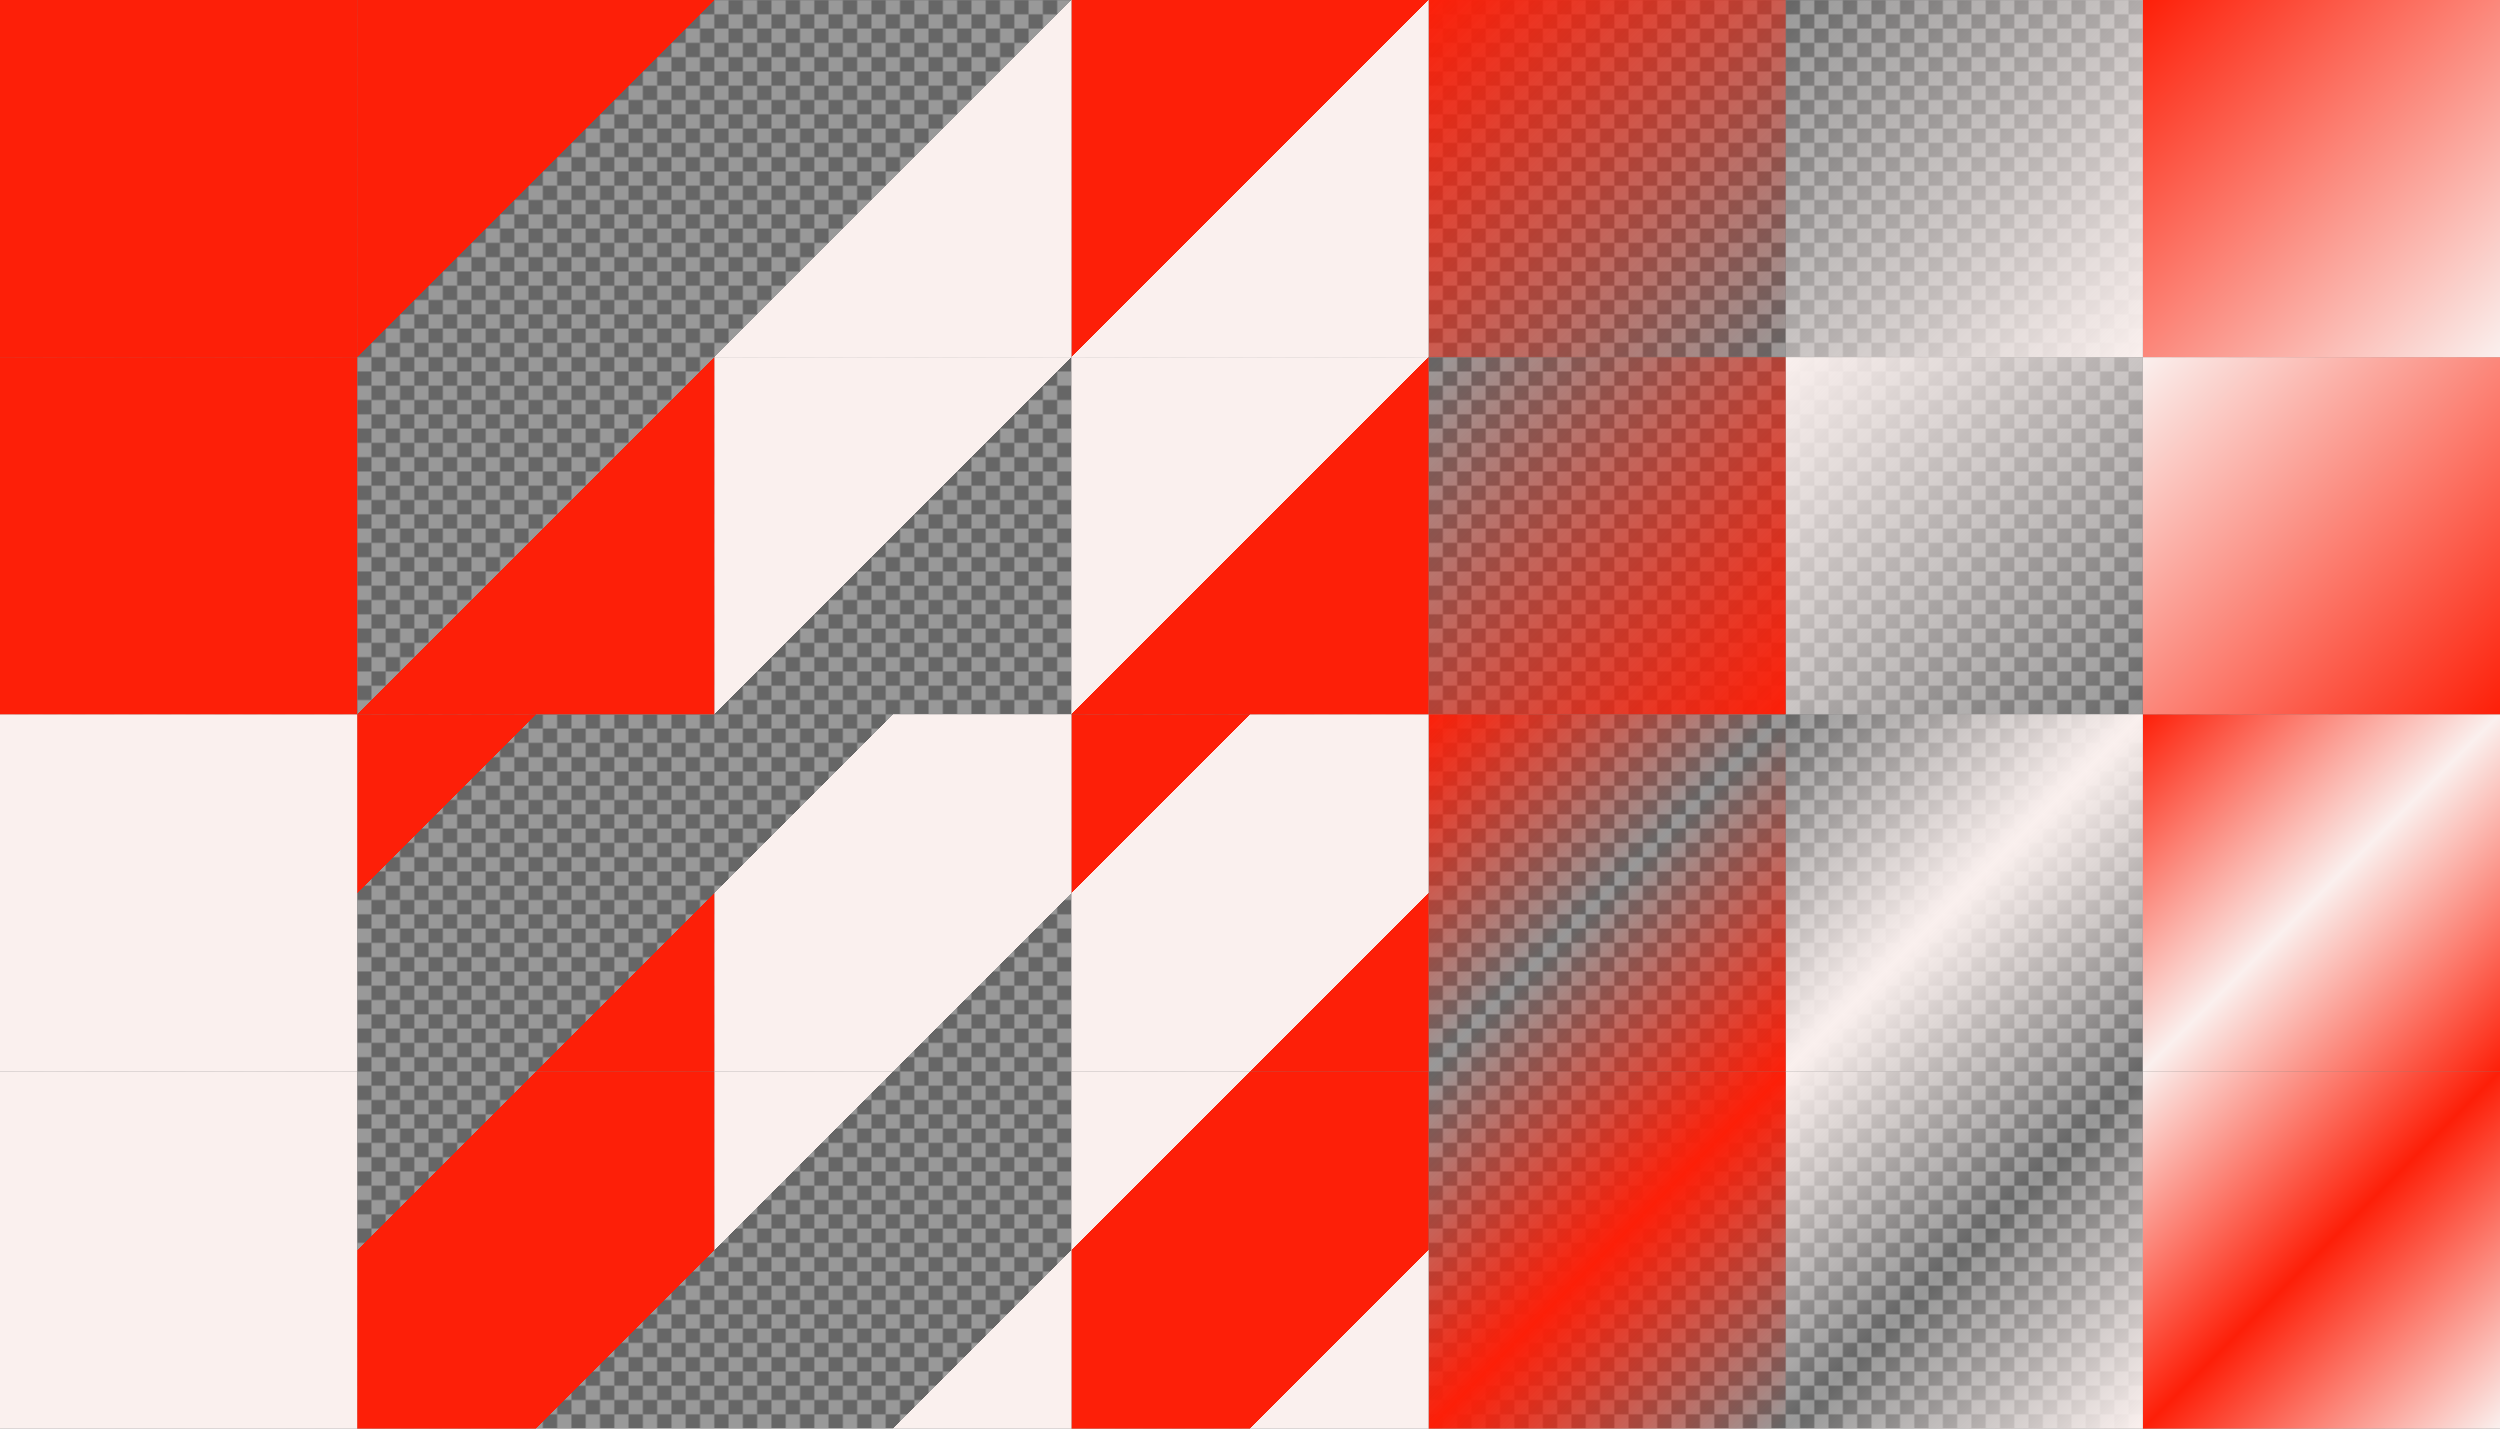
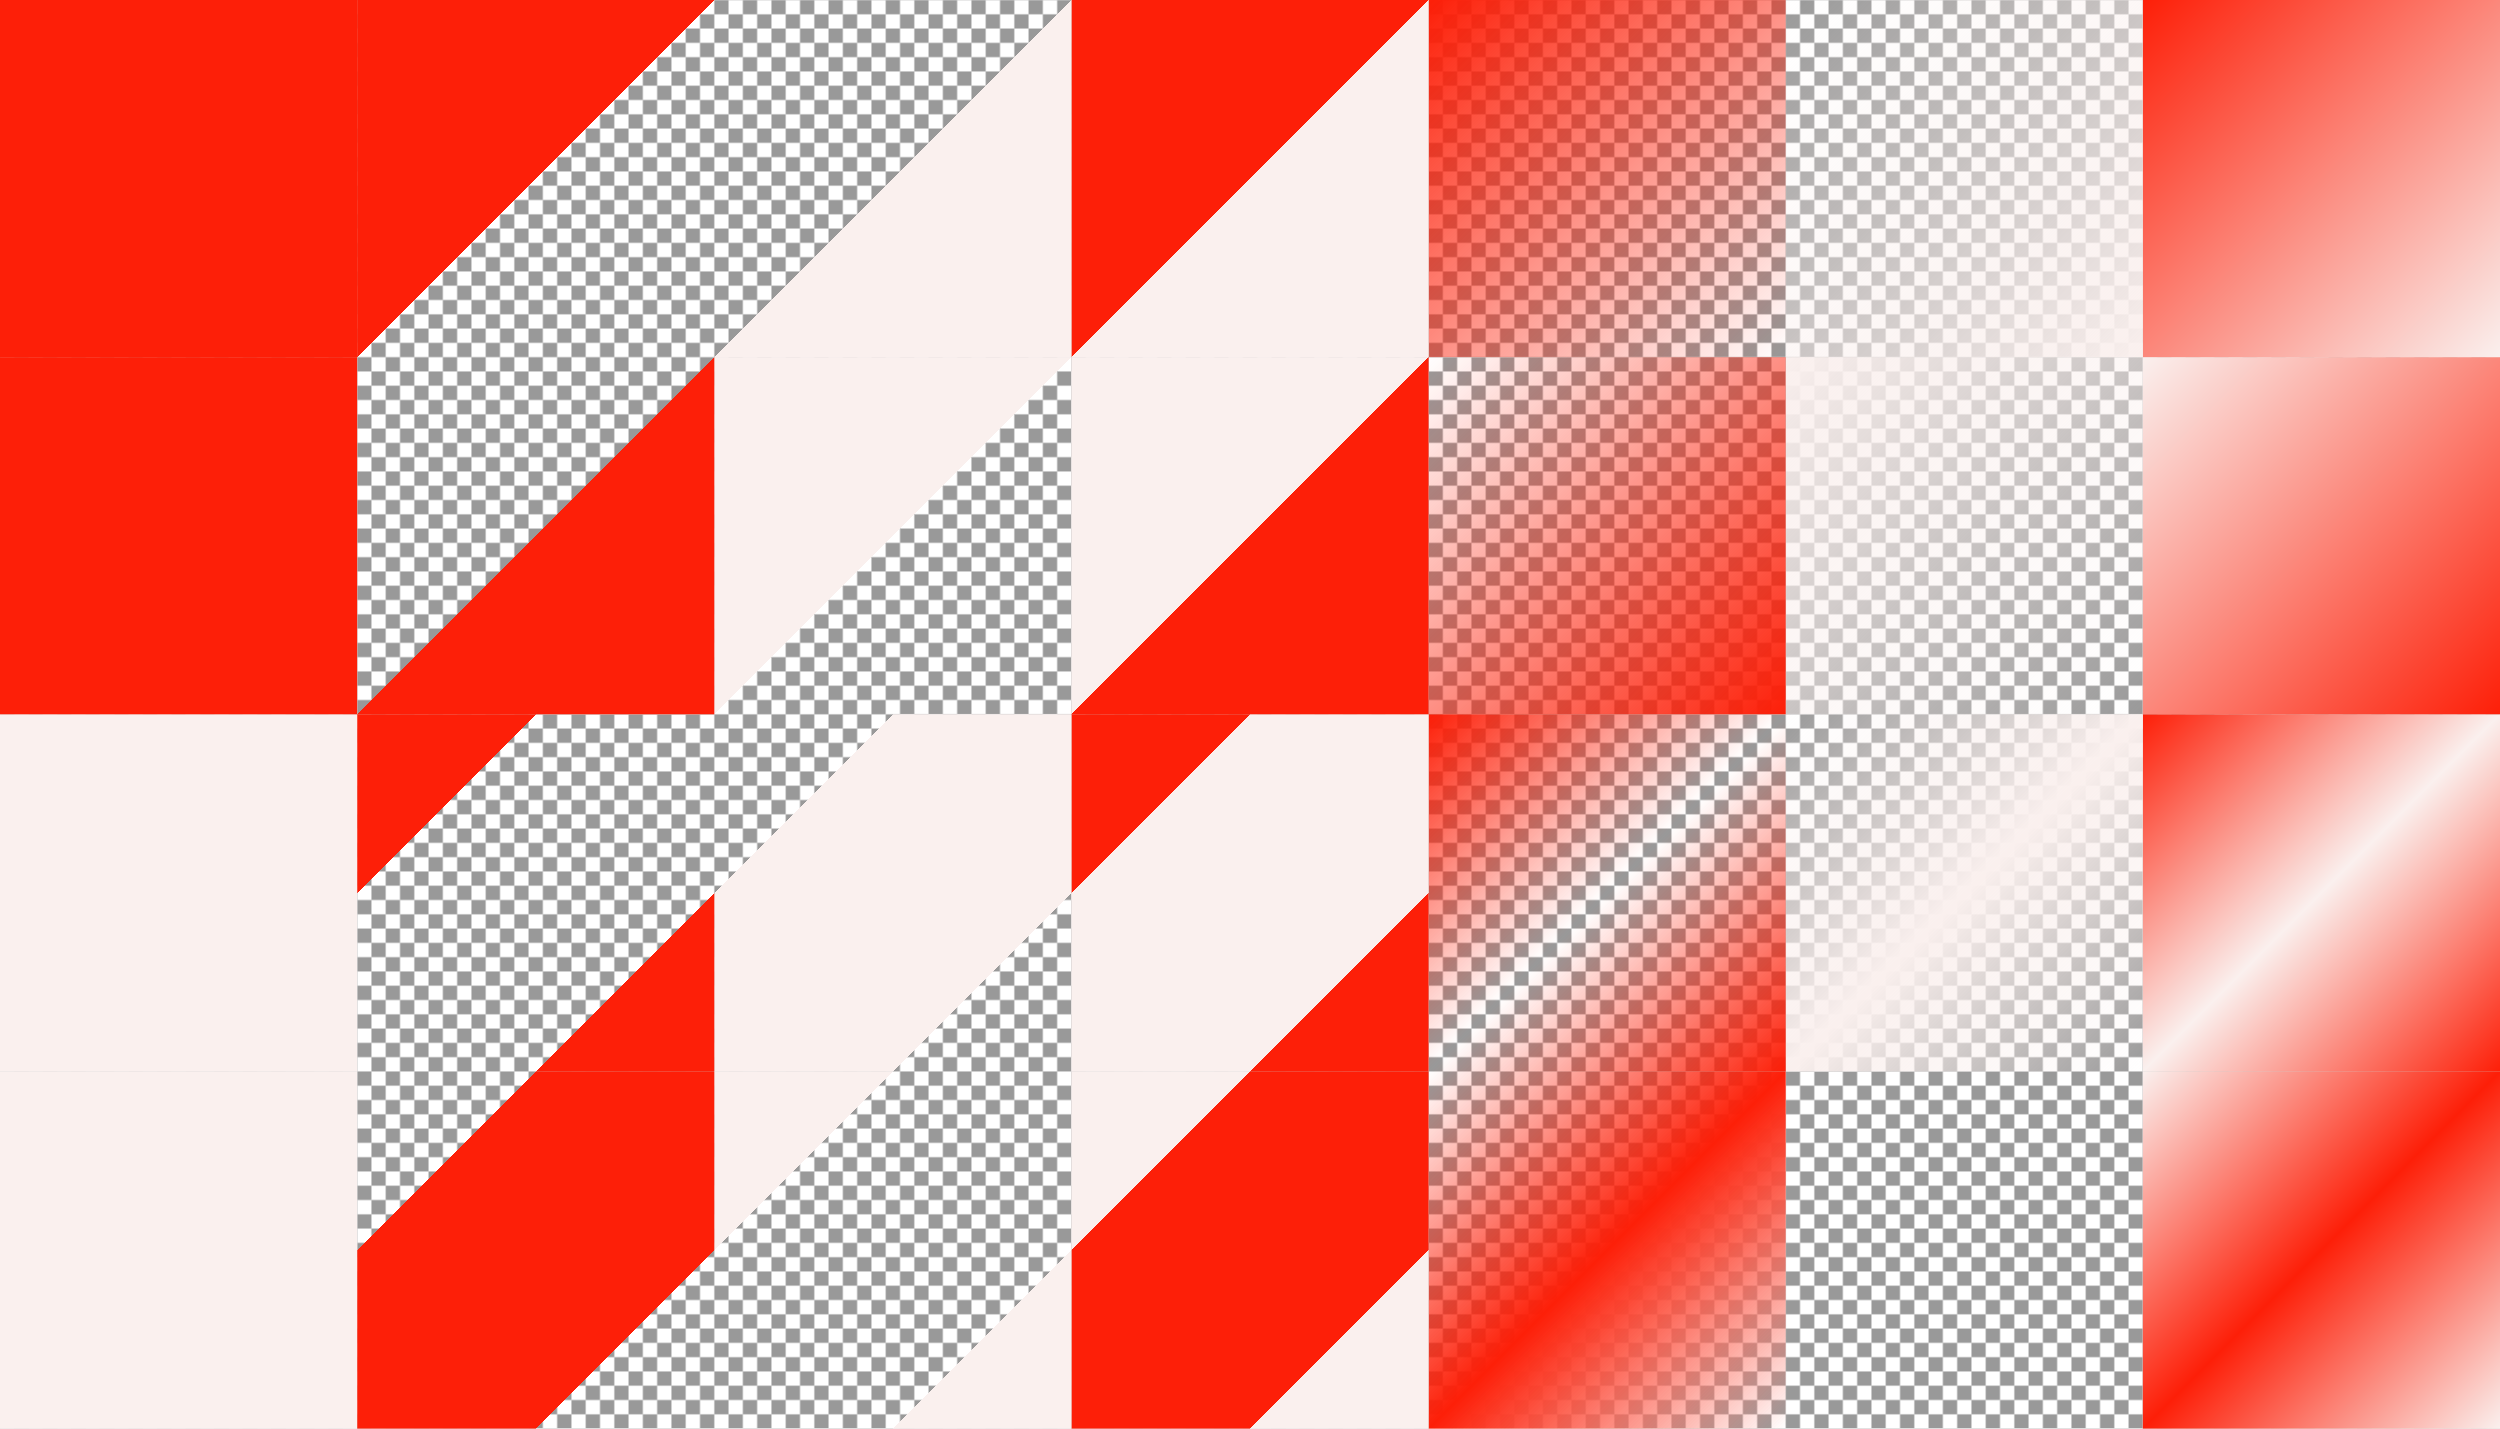
<svg xmlns="http://www.w3.org/2000/svg" xmlns:xlink="http://www.w3.org/1999/xlink" version="1.1" viewBox="0 0 1400 800">
  <defs>
    <linearGradient id="c" x1="662.38" x2="862.38" y1="1767.6" y2="1967.6" gradientTransform="translate(-462.38 -1167.6)" gradientUnits="userSpaceOnUse">
      <stop stop-color="#fd1f08" stop-opacity="0" offset="0" />
      <stop stop-color="#fd1f08" stop-opacity="0" offset=".25" />
      <stop stop-color="#fd1f08" offset=".25" />
      <stop stop-color="#fd1f08" offset=".75" />
      <stop stop-color="#fd1f08" stop-opacity="0" offset=".75" />
      <stop stop-color="#fd1f08" stop-opacity="0" offset="1" />
    </linearGradient>
    <linearGradient id="d" x1="862.38" x2="1062.4" y1="1767.6" y2="1967.6" gradientTransform="translate(-662.38 -1367.6)" gradientUnits="userSpaceOnUse">
      <stop stop-color="#fd1f08" offset="0" />
      <stop stop-color="#fd1f08" offset=".25" />
      <stop stop-color="#fd1f08" stop-opacity="0" offset=".25" />
      <stop stop-color="#fd1f08" stop-opacity="0" offset=".75" />
      <stop stop-color="#fd1f08" offset=".75" />
      <stop stop-color="#fd1f08" offset="1" />
    </linearGradient>
    <linearGradient id="e" x1="862.38" x2="1062.4" y1="1767.6" y2="1967.6" gradientTransform="translate(-62.376 -1367.6)" gradientUnits="userSpaceOnUse">
      <stop stop-color="#fd1f08" offset="0" />
      <stop stop-color="#fd1f08" stop-opacity="0" offset=".5" />
      <stop stop-color="#fd1f08" offset="1" />
    </linearGradient>
    <linearGradient id="f" x1="662.38" x2="862.38" y1="1767.6" y2="1967.6" gradientTransform="translate(137.62 -1167.6)" gradientUnits="userSpaceOnUse">
      <stop stop-color="#fd1f08" stop-opacity="0" offset="0" />
      <stop stop-color="#fd1f08" offset=".5" />
      <stop stop-color="#fd1f08" stop-opacity="0" offset="1" />
    </linearGradient>
    <linearGradient id="g" x1="62.376" x2="262.38" y1="1767.6" y2="1967.6" gradientTransform="translate(137.62 -1767.6)" gradientUnits="userSpaceOnUse">
      <stop stop-color="#fd1f08" offset="0" />
      <stop stop-color="#fd1f08" offset=".5" />
      <stop stop-color="#fd1f08" stop-opacity="0" offset=".5" />
      <stop stop-color="#fd1f08" stop-opacity="0" offset="1" />
    </linearGradient>
    <linearGradient id="h" x1="-137.62" x2="62.376" y1="1767.6" y2="1967.6" gradientTransform="translate(337.62 -1567.6)" gradientUnits="userSpaceOnUse">
      <stop stop-color="#fd1f08" stop-opacity="0" offset="0" />
      <stop stop-color="#fd1f08" stop-opacity="0" offset=".5" />
      <stop stop-color="#fd1f08" offset=".5" />
      <stop stop-color="#fd1f08" offset="1" />
    </linearGradient>
    <linearGradient id="i" x1="-337.62" x2="-137.62" y1="1767.6" y2="1967.6" gradientTransform="translate(1137.6 -1767.6)" gradientUnits="userSpaceOnUse">
      <stop stop-color="#fd1f08" offset="0" />
      <stop stop-color="#fd1f08" stop-opacity="0" offset="1" />
    </linearGradient>
    <linearGradient id="j" x1="-537.62" x2="-337.62" y1="1767.6" y2="1967.6" gradientTransform="translate(1337.6 -1567.6)" gradientUnits="userSpaceOnUse">
      <stop stop-color="#fd1f08" stop-opacity="0" offset="0" />
      <stop stop-color="#fd1f08" offset="1" />
    </linearGradient>
    <linearGradient id="k" x1="-737.62" x2="-537.62" y1="1767.6" y2="1967.6" gradientTransform="translate(737.62 -1167.6)" gradientUnits="userSpaceOnUse">
      <stop stop-color="#faf0ee" offset="0" />
      <stop stop-color="#faf0ee" offset="1" />
    </linearGradient>
    <pattern id="a" xlink:href="#b" patternTransform="translate(0 784)" />
    <pattern id="b" width="16" height="16" patternTransform="translate(0 1584)" patternUnits="userSpaceOnUse">
      <g transform="translate(0 -1584)">
-         <path d="m8 1584h8v8l-8 8h-8v-8z" color="#faf0ee" color-rendering="auto" fill="#666" image-rendering="auto" shape-rendering="auto" solid-color="#faf0ee" style="isolation:auto;mix-blend-mode:normal" />
        <path d="m16 1592v8h-8v-16h-8v8z" color="#faf0ee" color-rendering="auto" fill="#999" image-rendering="auto" shape-rendering="auto" solid-color="#faf0ee" style="isolation:auto;mix-blend-mode:normal" />
      </g>
    </pattern>
    <linearGradient id="l" x1="-737.62" x2="-537.62" y1="1767.6" y2="1967.6" gradientTransform="translate(737.62 -1567.6)" gradientUnits="userSpaceOnUse">
      <stop stop-color="#fd1f08" offset="0" />
      <stop stop-color="#fd1f08" offset="1" />
    </linearGradient>
    <linearGradient id="ab" x1="662.38" x2="862.38" y1="1767.6" y2="1967.6" gradientTransform="translate(337.62 -1367.6)" gradientUnits="userSpaceOnUse">
      <stop stop-color="#faf0ee" stop-opacity="0" offset="0" />
      <stop stop-color="#faf0ee" offset=".5" />
      <stop stop-color="#faf0ee" stop-opacity="0" offset="1" />
    </linearGradient>
    <linearGradient id="aa" x1="662.38" x2="862.38" y1="1767.6" y2="1967.6" gradientTransform="translate(-262.38 -1367.6)" gradientUnits="userSpaceOnUse">
      <stop stop-color="#faf0ee" stop-opacity="0" offset="0" />
      <stop stop-color="#faf0ee" stop-opacity="0" offset=".25" />
      <stop stop-color="#faf0ee" offset=".25" />
      <stop stop-color="#faf0ee" offset=".75" />
      <stop stop-color="#faf0ee" stop-opacity="0" offset=".75" />
      <stop stop-color="#faf0ee" stop-opacity="0" offset="1" />
    </linearGradient>
    <linearGradient id="z" x1="862.38" x2="1062.4" y1="1767.6" y2="1967.6" gradientTransform="translate(137.62 -1167.6)" gradientUnits="userSpaceOnUse">
      <stop stop-color="#faf0ee" offset="0" />
      <stop stop-color="#faf0ee" stop-opacity="0" offset=".5" />
      <stop stop-color="#faf0ee" offset="1" />
    </linearGradient>
    <linearGradient id="y" x1="862.38" x2="1062.4" y1="1767.6" y2="1967.6" gradientTransform="translate(-462.38 -1167.6)" gradientUnits="userSpaceOnUse">
      <stop stop-color="#faf0ee" offset="0" />
      <stop stop-color="#faf0ee" offset=".25" />
      <stop stop-color="#faf0ee" stop-opacity="0" offset=".25" />
      <stop stop-color="#faf0ee" stop-opacity="0" offset=".75" />
      <stop stop-color="#faf0ee" offset=".75" />
      <stop stop-color="#faf0ee" offset="1" />
    </linearGradient>
    <linearGradient id="x" x1="-537.62" x2="-337.62" y1="1767.6" y2="1967.6" gradientTransform="translate(1537.6 -1767.6)" gradientUnits="userSpaceOnUse">
      <stop stop-color="#faf0ee" stop-opacity="0" offset="0" />
      <stop stop-color="#faf0ee" offset="1" />
    </linearGradient>
    <linearGradient id="w" x1="-137.62" x2="62.376" y1="1767.6" y2="1967.6" gradientTransform="translate(537.62 -1767.6)" gradientUnits="userSpaceOnUse">
      <stop stop-color="#faf0ee" stop-opacity="0" offset="0" />
      <stop stop-color="#faf0ee" stop-opacity="0" offset=".5" />
      <stop stop-color="#faf0ee" offset=".5" />
      <stop stop-color="#faf0ee" offset="1" />
    </linearGradient>
    <linearGradient id="v" x1="-337.62" x2="-137.62" y1="1767.6" y2="1967.6" gradientTransform="translate(1337.6 -1567.6)" gradientUnits="userSpaceOnUse">
      <stop stop-color="#faf0ee" offset="0" />
      <stop stop-color="#faf0ee" stop-opacity="0" offset="1" />
    </linearGradient>
    <linearGradient id="u" x1="62.376" x2="262.38" y1="1767.6" y2="1967.6" gradientTransform="translate(337.62 -1567.6)" gradientUnits="userSpaceOnUse">
      <stop stop-color="#faf0ee" offset="0" />
      <stop stop-color="#faf0ee" offset=".5" />
      <stop stop-color="#faf0ee" stop-opacity="0" offset=".5" />
      <stop stop-color="#faf0ee" stop-opacity="0" offset="1" />
    </linearGradient>
    <linearGradient id="t" x1="662.38" x2="862.38" y1="1767.6" y2="1967.6" gradientTransform="translate(537.62 -1167.6)" gradientUnits="userSpaceOnUse">
      <stop stop-color="#faf0ee" offset="0" />
      <stop stop-color="#fd1f08" offset=".5" />
      <stop stop-color="#faf0ee" offset="1" />
    </linearGradient>
    <linearGradient id="s" x1="662.38" x2="862.38" y1="1767.6" y2="1967.6" gradientTransform="translate(-62.376 -1167.6)" gradientUnits="userSpaceOnUse">
      <stop stop-color="#faf0ee" offset="0" />
      <stop stop-color="#faf0ee" offset=".25" />
      <stop stop-color="#fd1f08" offset=".25" />
      <stop stop-color="#fd1f08" offset=".75" />
      <stop stop-color="#faf0ee" offset=".75" />
      <stop stop-color="#faf0ee" offset="1" />
    </linearGradient>
    <linearGradient id="r" x1="862.38" x2="1062.4" y1="1767.6" y2="1967.6" gradientTransform="translate(337.62 -1367.6)" gradientUnits="userSpaceOnUse">
      <stop stop-color="#fd1f08" offset="0" />
      <stop stop-color="#faf0ee" offset=".5" />
      <stop stop-color="#fd1f08" offset="1" />
    </linearGradient>
    <linearGradient id="q" x1="862.38" x2="1062.4" y1="1767.6" y2="1967.6" gradientTransform="translate(-262.38 -1367.6)" gradientUnits="userSpaceOnUse">
      <stop stop-color="#fd1f08" offset="0" />
      <stop stop-color="#fd1f08" offset=".25" />
      <stop stop-color="#faf0ee" offset=".25" />
      <stop stop-color="#faf0ee" offset=".75" />
      <stop stop-color="#fd1f08" offset=".75" />
      <stop stop-color="#fd1f08" offset="1" />
    </linearGradient>
    <linearGradient id="p" x1="-537.62" x2="-337.62" y1="1767.6" y2="1967.6" gradientTransform="translate(1737.6 -1567.6)" gradientUnits="userSpaceOnUse">
      <stop stop-color="#faf0ee" offset="0" />
      <stop stop-color="#fd1f08" offset="1" />
    </linearGradient>
    <linearGradient id="o" x1="-137.62" x2="62.376" y1="1767.6" y2="1967.6" gradientTransform="translate(737.62 -1567.6)" gradientUnits="userSpaceOnUse">
      <stop stop-color="#faf0ee" offset="0" />
      <stop stop-color="#faf0ee" offset=".5" />
      <stop stop-color="#fd1f08" offset=".5" />
      <stop stop-color="#fd1f08" offset="1" />
    </linearGradient>
    <linearGradient id="n" x1="-337.62" x2="-137.62" y1="1767.6" y2="1967.6" gradientTransform="translate(1537.6 -1767.6)" gradientUnits="userSpaceOnUse">
      <stop stop-color="#fd1f08" offset="0" />
      <stop stop-color="#faf0ee" offset="1" />
    </linearGradient>
    <linearGradient id="m" x1="62.376" x2="262.38" y1="1767.6" y2="1967.6" gradientTransform="translate(537.62 -1767.6)" gradientUnits="userSpaceOnUse">
      <stop stop-color="#fd1f08" offset="0" />
      <stop stop-color="#fd1f08" offset=".5" />
      <stop stop-color="#faf0ee" offset=".5" />
      <stop stop-color="#faf0ee" offset="1" />
    </linearGradient>
  </defs>
  <path d="m1.1369e-13 1.1369e-13h1400v800h-1400z" color="#faf0ee" color-rendering="auto" fill="url(#a)" image-rendering="auto" shape-rendering="auto" solid-color="#faf0ee" style="isolation:auto;mix-blend-mode:normal" />
  <path d="m1200 600h200v200h-200z" color="#faf0ee" color-rendering="auto" fill="url(#t)" image-rendering="auto" shape-rendering="auto" solid-color="#faf0ee" style="isolation:auto;mix-blend-mode:normal" />
-   <path d="m1e3 600h200v200h-200z" color="#faf0ee" color-rendering="auto" fill="url(#z)" image-rendering="auto" shape-rendering="auto" solid-color="#faf0ee" style="isolation:auto;mix-blend-mode:normal" />
+   <path d="m1e3 600v200h-200z" color="#faf0ee" color-rendering="auto" fill="url(#z)" image-rendering="auto" shape-rendering="auto" solid-color="#faf0ee" style="isolation:auto;mix-blend-mode:normal" />
  <path d="m800 600h200v200h-200z" color="#faf0ee" color-rendering="auto" fill="url(#f)" image-rendering="auto" shape-rendering="auto" solid-color="#faf0ee" style="isolation:auto;mix-blend-mode:normal" />
  <path d="m600 600h200v200h-200z" color="#faf0ee" color-rendering="auto" fill="url(#s)" image-rendering="auto" shape-rendering="auto" solid-color="#faf0ee" style="isolation:auto;mix-blend-mode:normal" />
  <path d="m400 600h200v200h-200z" color="#faf0ee" color-rendering="auto" fill="url(#y)" image-rendering="auto" shape-rendering="auto" solid-color="#faf0ee" style="isolation:auto;mix-blend-mode:normal" />
  <path d="m200 600h200v200h-200z" color="#faf0ee" color-rendering="auto" fill="url(#c)" image-rendering="auto" shape-rendering="auto" solid-color="#faf0ee" style="isolation:auto;mix-blend-mode:normal" />
  <path d="m1.9895e-13 600h200v200h-200z" color="#faf0ee" color-rendering="auto" fill="url(#k)" image-rendering="auto" shape-rendering="auto" solid-color="#faf0ee" style="isolation:auto;mix-blend-mode:normal" />
  <path d="m1200 400h200v200h-200z" color="#faf0ee" color-rendering="auto" fill="url(#r)" image-rendering="auto" shape-rendering="auto" solid-color="#faf0ee" style="isolation:auto;mix-blend-mode:normal" />
  <path d="m1e3 400h200v200h-200z" color="#faf0ee" color-rendering="auto" fill="url(#ab)" image-rendering="auto" shape-rendering="auto" solid-color="#faf0ee" style="isolation:auto;mix-blend-mode:normal" />
  <path d="m800 400h200v200h-200z" color="#faf0ee" color-rendering="auto" fill="url(#e)" image-rendering="auto" shape-rendering="auto" solid-color="#faf0ee" style="isolation:auto;mix-blend-mode:normal" />
  <path d="m600 400h200v200h-200z" color="#faf0ee" color-rendering="auto" fill="url(#q)" image-rendering="auto" shape-rendering="auto" solid-color="#faf0ee" style="isolation:auto;mix-blend-mode:normal" />
  <path d="m400 400h200v200h-200z" color="#faf0ee" color-rendering="auto" fill="url(#aa)" image-rendering="auto" shape-rendering="auto" solid-color="#faf0ee" style="isolation:auto;mix-blend-mode:normal" />
  <path d="m200 400h200v200h-200z" color="#faf0ee" color-rendering="auto" fill="url(#d)" image-rendering="auto" shape-rendering="auto" solid-color="#faf0ee" style="isolation:auto;mix-blend-mode:normal" />
  <path d="m1.9895e-13 400h200v200h-200z" color="#faf0ee" color-rendering="auto" fill="#faf0ee" image-rendering="auto" shape-rendering="auto" solid-color="#faf0ee" style="isolation:auto;mix-blend-mode:normal" />
  <path d="m1200 200h200v200h-200z" color="#faf0ee" color-rendering="auto" fill="url(#p)" image-rendering="auto" shape-rendering="auto" solid-color="#faf0ee" style="isolation:auto;mix-blend-mode:normal" />
  <path d="m1e3 200h200v200h-200z" color="#faf0ee" color-rendering="auto" fill="url(#v)" image-rendering="auto" shape-rendering="auto" solid-color="#faf0ee" style="isolation:auto;mix-blend-mode:normal" />
  <path d="m800 200h200v200h-200z" color="#faf0ee" color-rendering="auto" fill="url(#j)" image-rendering="auto" shape-rendering="auto" solid-color="#faf0ee" style="isolation:auto;mix-blend-mode:normal" />
  <path d="m600 200h200v200h-200z" color="#faf0ee" color-rendering="auto" fill="url(#o)" image-rendering="auto" shape-rendering="auto" solid-color="#faf0ee" style="isolation:auto;mix-blend-mode:normal" />
  <path d="m400 200h200v200h-200z" color="#faf0ee" color-rendering="auto" fill="url(#u)" image-rendering="auto" shape-rendering="auto" solid-color="#faf0ee" style="isolation:auto;mix-blend-mode:normal" />
  <path d="m200 200h200v200h-200z" color="#faf0ee" color-rendering="auto" fill="url(#h)" image-rendering="auto" shape-rendering="auto" solid-color="#faf0ee" style="isolation:auto;mix-blend-mode:normal" />
  <path d="m0 200h200v200h-200z" color="#faf0ee" color-rendering="auto" fill="url(#l)" image-rendering="auto" shape-rendering="auto" solid-color="#faf0ee" style="isolation:auto;mix-blend-mode:normal" />
  <path d="m1200 0h200v200h-200z" color="#faf0ee" color-rendering="auto" fill="url(#n)" image-rendering="auto" shape-rendering="auto" solid-color="#faf0ee" style="isolation:auto;mix-blend-mode:normal" />
  <path d="m1e3 2.2737e-13h200v200h-200z" color="#faf0ee" color-rendering="auto" fill="url(#x)" image-rendering="auto" shape-rendering="auto" solid-color="#faf0ee" style="isolation:auto;mix-blend-mode:normal" />
  <path d="m800-3.4106e-13h200v200h-200z" color="#faf0ee" color-rendering="auto" fill="url(#i)" image-rendering="auto" shape-rendering="auto" solid-color="#faf0ee" style="isolation:auto;mix-blend-mode:normal" />
  <path d="m600-3.4106e-13h200v200h-200z" color="#faf0ee" color-rendering="auto" fill="url(#m)" image-rendering="auto" shape-rendering="auto" solid-color="#faf0ee" style="isolation:auto;mix-blend-mode:normal" />
  <path d="m400-4.5475e-13h200v200h-200z" color="#faf0ee" color-rendering="auto" fill="url(#w)" image-rendering="auto" shape-rendering="auto" solid-color="#faf0ee" style="isolation:auto;mix-blend-mode:normal" />
  <path d="m200 0h200v200h-200z" color="#faf0ee" color-rendering="auto" fill="url(#g)" image-rendering="auto" shape-rendering="auto" solid-color="#faf0ee" style="isolation:auto;mix-blend-mode:normal" />
  <path d="m0 0h200v200h-200z" color="#faf0ee" color-rendering="auto" fill="#fd1f08" image-rendering="auto" shape-rendering="auto" solid-color="#faf0ee" style="isolation:auto;mix-blend-mode:normal" />
</svg>